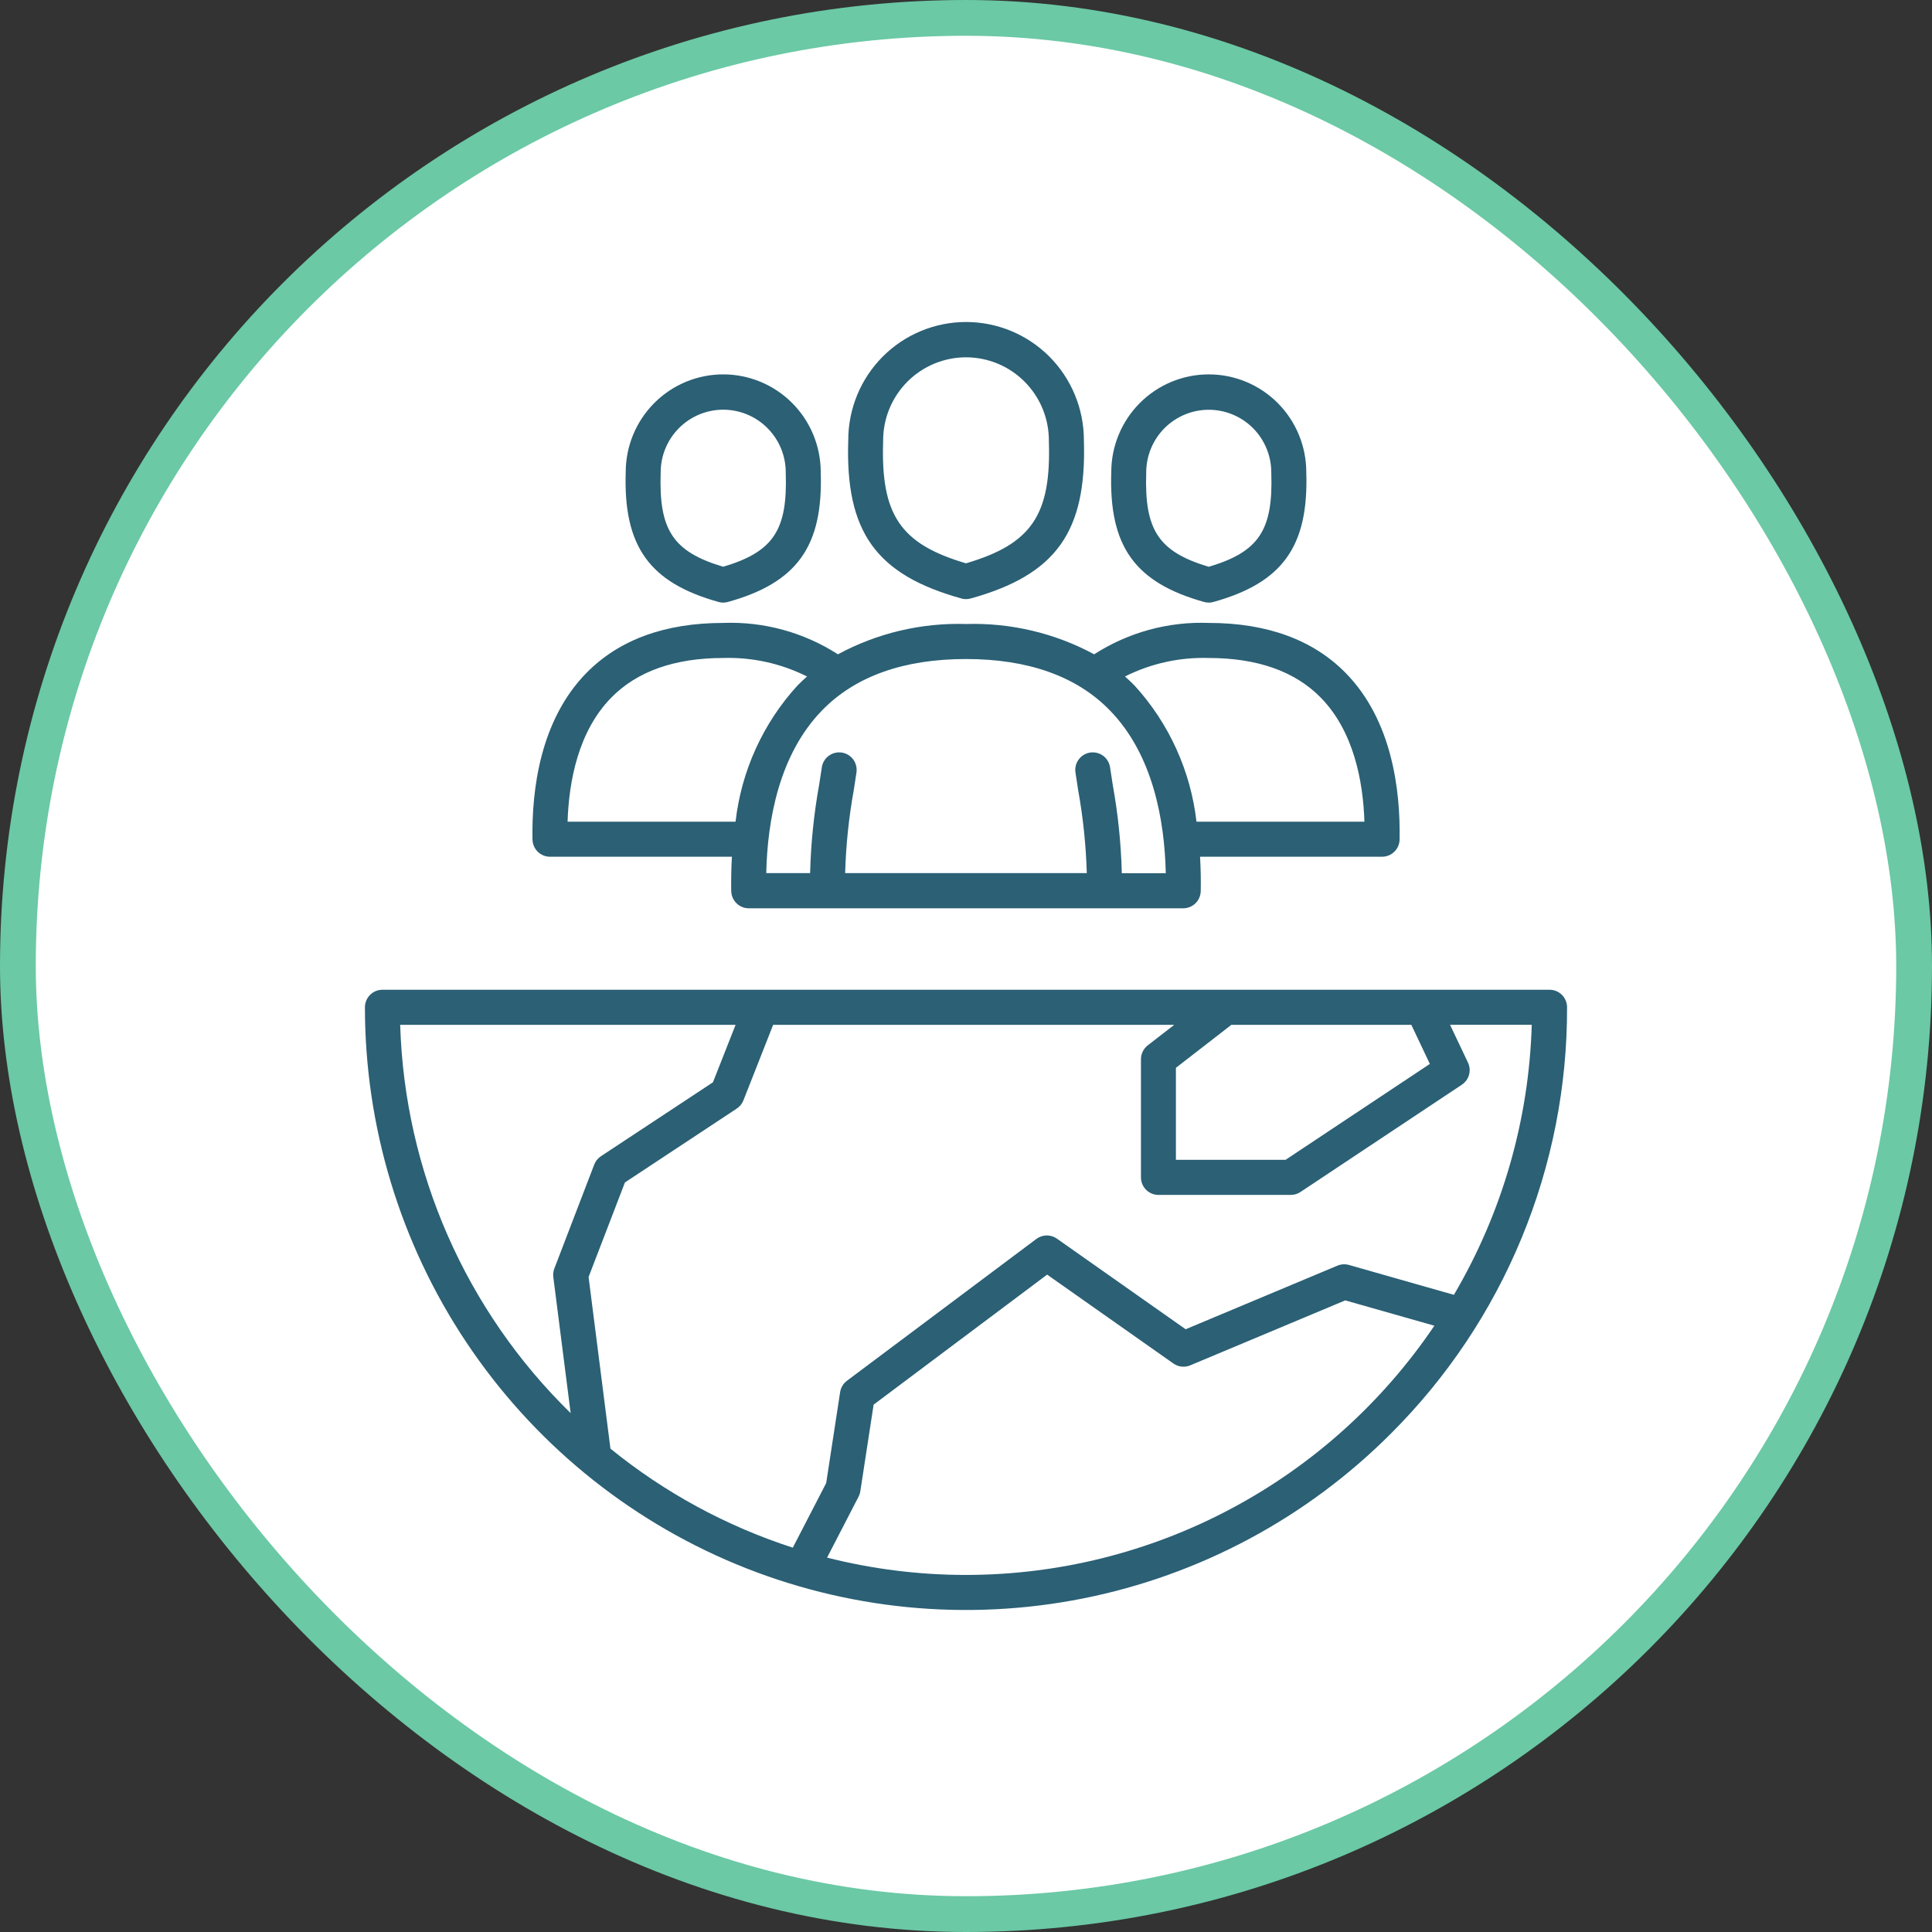
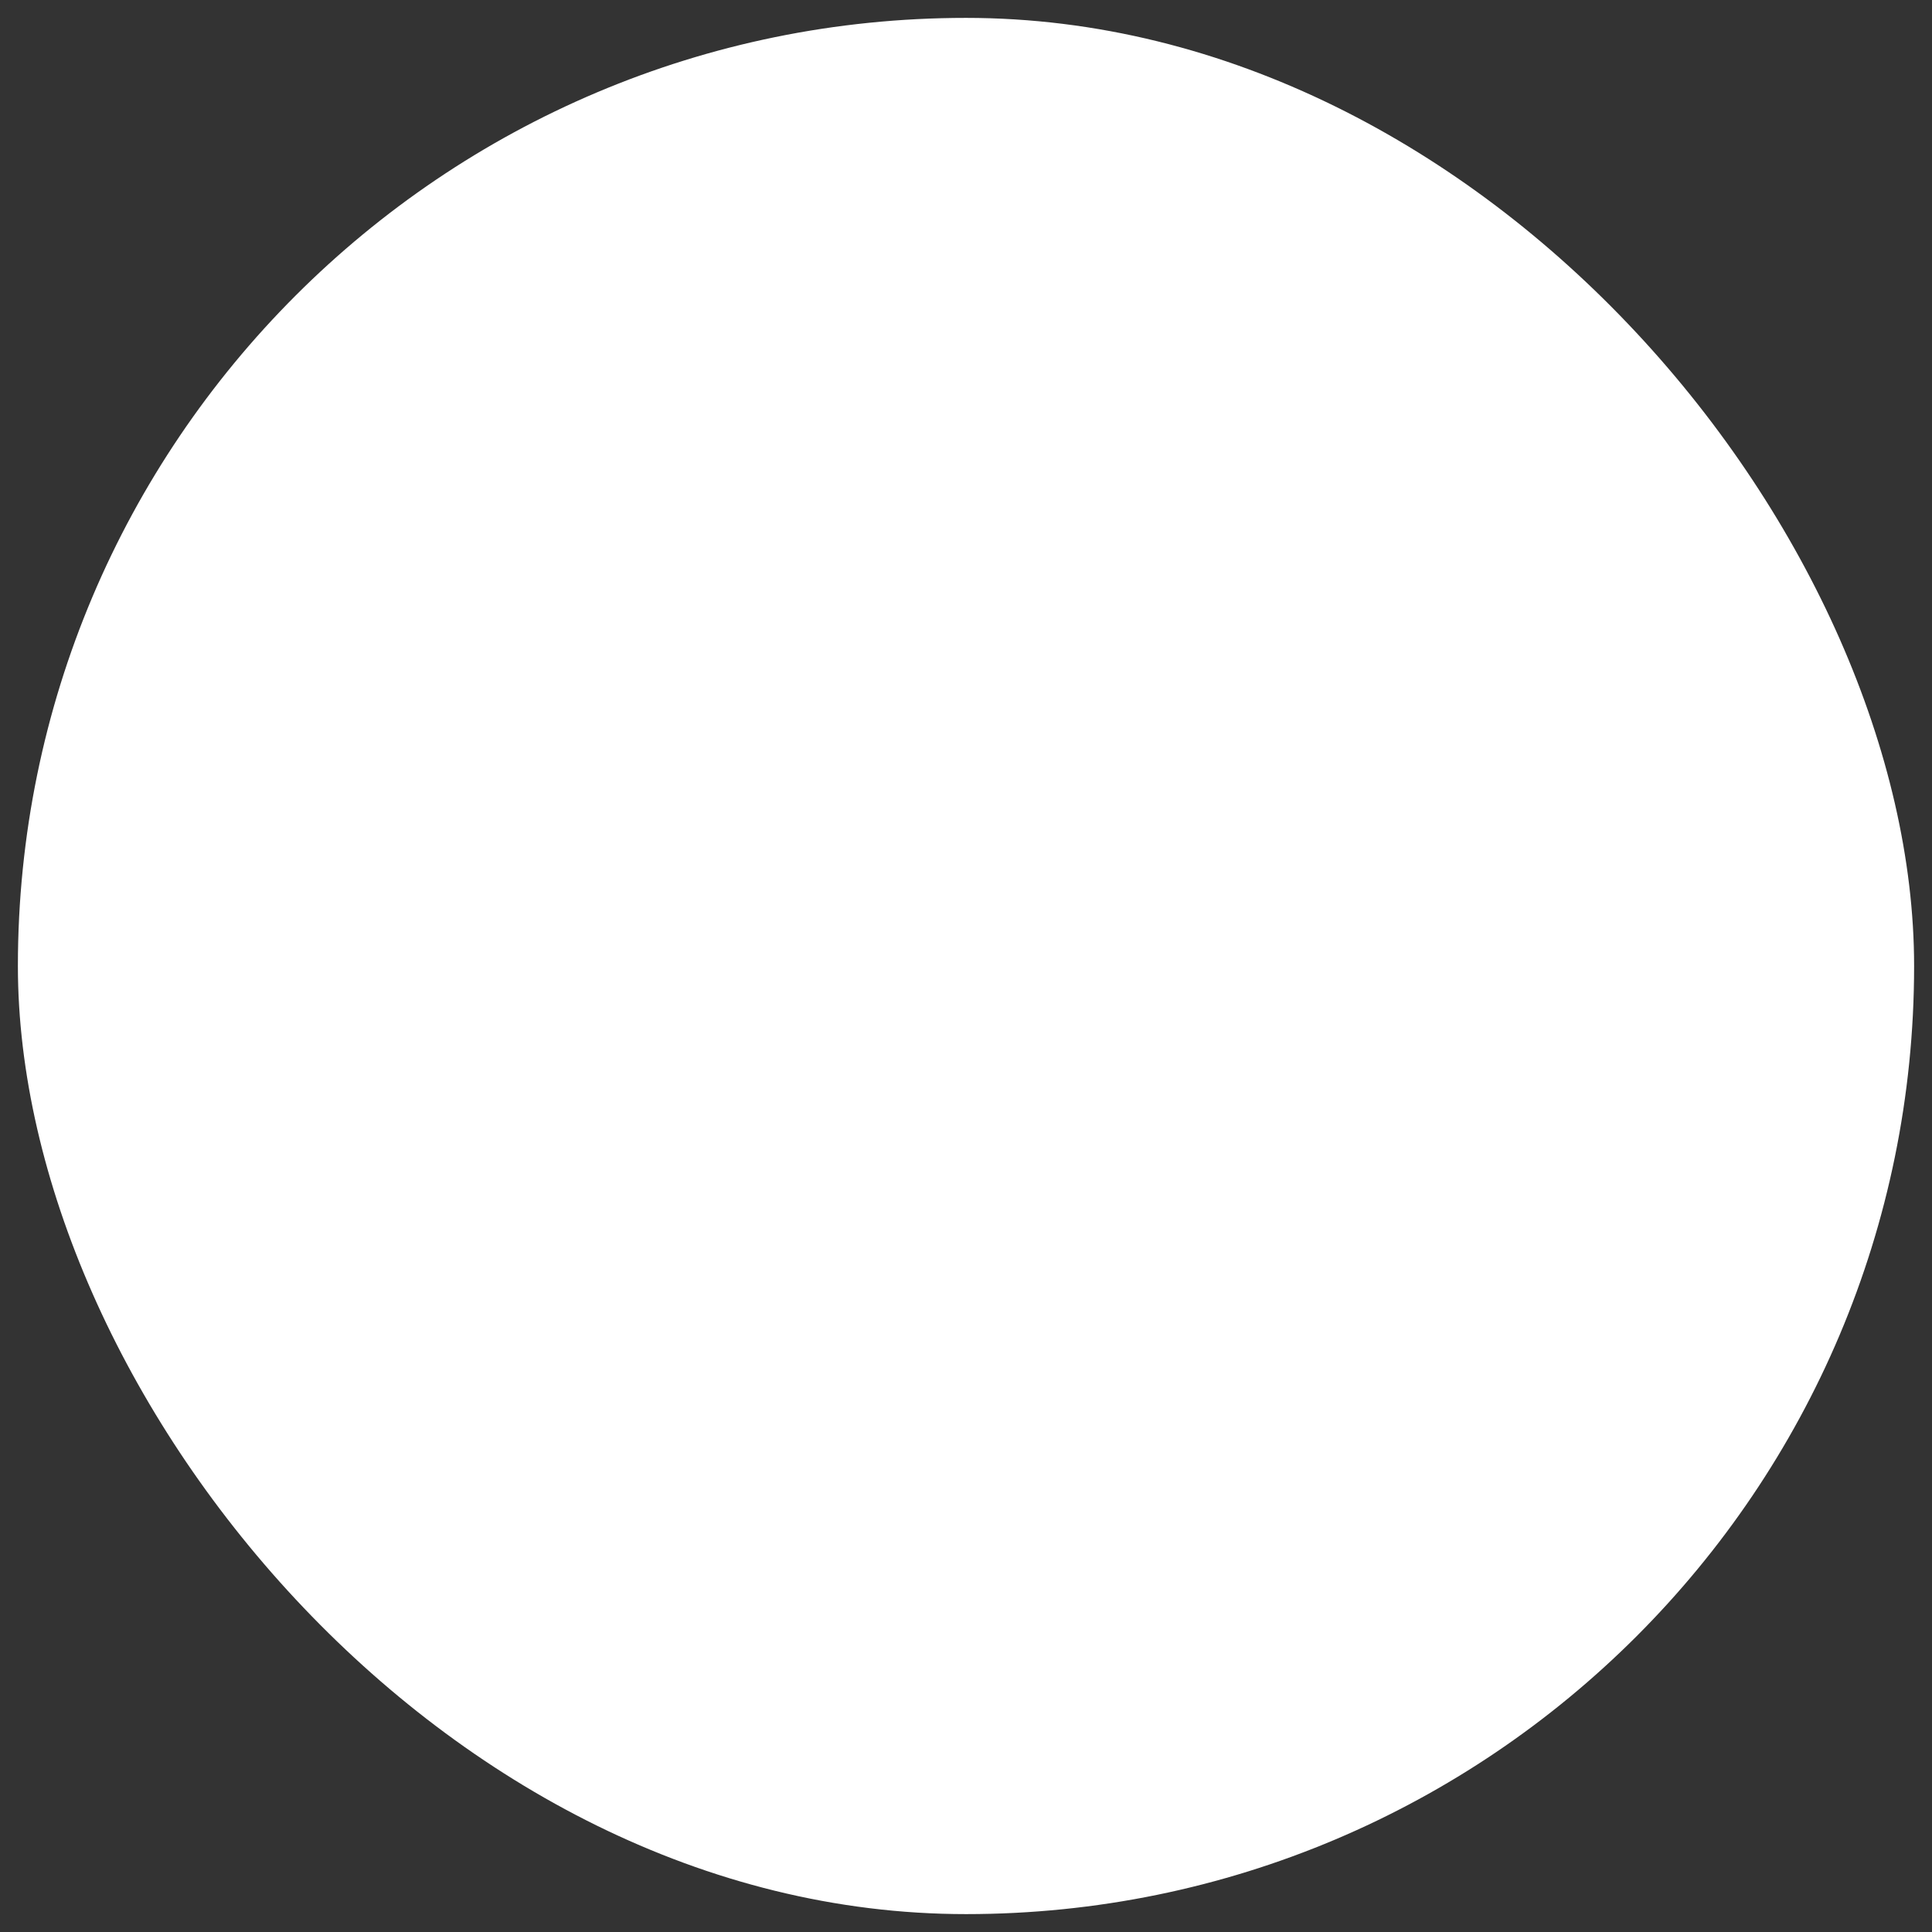
<svg xmlns="http://www.w3.org/2000/svg" width="54" height="54" viewBox="0 0 54 54" fill="none">
  <rect x="0" y="0" width="54" height="54" fill="#333333" stroke="none" />
  <rect x="0.5" y="0.5" width="53" height="53" rx="26.5" fill="white" />
-   <rect x="0.5" y="0.5" width="53" height="53" rx="26.5" stroke="#6BC9A5" />
-   <path d="M43.311 27.664H10.689C10.559 27.664 10.435 27.715 10.343 27.807C10.252 27.899 10.2 28.024 10.2 28.154C10.2 31.486 11.185 34.743 13.031 37.513C14.877 40.283 17.501 42.443 20.571 43.718C23.641 44.993 27.019 45.326 30.277 44.676C33.536 44.026 36.53 42.422 38.879 40.066C40.444 38.505 41.685 36.649 42.529 34.604C43.374 32.559 43.806 30.367 43.8 28.154C43.8 28.024 43.748 27.899 43.657 27.807C43.565 27.715 43.441 27.664 43.311 27.664ZM39.965 29.737L35.931 32.418H32.867V29.846L34.418 28.644H39.447L39.965 29.737ZM11.185 28.644H20.56L19.927 30.251L16.796 32.317C16.711 32.373 16.645 32.454 16.609 32.55L15.494 35.456C15.465 35.531 15.455 35.613 15.465 35.694L15.95 39.497C13.018 36.636 11.31 32.744 11.185 28.644ZM27 44.02C25.691 44.02 24.386 43.858 23.117 43.536L23.997 41.833C24.021 41.786 24.038 41.735 24.046 41.682L24.418 39.26L29.268 35.626L32.798 38.111C32.866 38.158 32.944 38.188 33.026 38.197C33.108 38.206 33.191 38.194 33.267 38.162L37.6 36.346L40.091 37.054C38.642 39.199 36.691 40.955 34.409 42.169C32.127 43.384 29.583 44.019 27 44.02ZM40.637 36.191L37.704 35.356C37.597 35.326 37.484 35.333 37.382 35.375L33.139 37.153L29.54 34.62C29.456 34.561 29.355 34.53 29.253 34.531C29.15 34.533 29.051 34.566 28.968 34.628L23.672 38.593C23.57 38.67 23.501 38.784 23.482 38.911L23.092 41.453L22.159 43.258C20.304 42.658 18.576 41.72 17.062 40.49L16.451 35.693L17.467 33.05L20.593 30.985C20.677 30.929 20.742 30.849 20.779 30.755L21.61 28.644H32.821L32.08 29.218C32.021 29.264 31.974 29.322 31.941 29.389C31.908 29.456 31.89 29.53 31.89 29.605V32.908C31.89 33.038 31.942 33.163 32.034 33.255C32.125 33.347 32.25 33.398 32.379 33.398H36.078C36.175 33.398 36.269 33.37 36.349 33.316L40.859 30.318C40.957 30.253 41.028 30.154 41.06 30.041C41.091 29.927 41.081 29.806 41.03 29.699L40.529 28.643H42.813C42.735 31.303 41.986 33.899 40.637 36.191ZM20.084 16.825C20.169 16.849 20.259 16.849 20.345 16.825C22.279 16.287 23.008 15.27 22.94 13.198C22.94 12.473 22.653 11.778 22.142 11.265C21.631 10.752 20.937 10.464 20.214 10.464C19.491 10.464 18.798 10.752 18.287 11.265C17.776 11.778 17.489 12.473 17.489 13.198C17.422 15.269 18.15 16.286 20.084 16.825ZM18.466 13.22V13.204C18.466 12.739 18.651 12.293 18.978 11.965C19.306 11.636 19.751 11.451 20.214 11.451C20.678 11.451 21.123 11.636 21.45 11.965C21.778 12.293 21.962 12.739 21.962 13.204V13.22C22.015 14.814 21.62 15.422 20.214 15.841C18.809 15.422 18.413 14.812 18.466 13.22ZM15.371 23.946H20.457C20.438 24.281 20.433 24.604 20.438 24.905C20.441 25.034 20.493 25.156 20.585 25.246C20.676 25.336 20.799 25.387 20.927 25.387H33.073C33.201 25.386 33.324 25.336 33.415 25.246C33.506 25.156 33.559 25.034 33.561 24.905C33.567 24.604 33.561 24.281 33.542 23.946H38.629C38.757 23.946 38.88 23.896 38.972 23.806C39.064 23.716 39.117 23.594 39.119 23.465C39.144 22.069 38.904 20.128 37.614 18.812C36.703 17.883 35.414 17.411 33.786 17.411C32.654 17.368 31.536 17.675 30.582 18.288C29.484 17.695 28.248 17.403 27.001 17.441C25.754 17.403 24.518 17.695 23.42 18.288C22.466 17.675 21.349 17.368 20.216 17.411C18.587 17.411 17.299 17.882 16.388 18.812C15.1 20.128 14.859 22.069 14.883 23.465C14.886 23.593 14.938 23.715 15.029 23.805C15.12 23.895 15.243 23.946 15.371 23.946ZM33.785 18.391C35.143 18.391 36.196 18.764 36.916 19.499C37.833 20.436 38.099 21.824 38.136 22.966H33.442C33.279 21.546 32.673 20.215 31.711 19.161C31.625 19.073 31.535 18.989 31.443 18.908C32.169 18.543 32.974 18.366 33.785 18.391ZM31.014 19.848C32.227 21.086 32.551 22.928 32.584 24.406H31.355C31.334 23.579 31.249 22.754 31.102 21.939C31.076 21.774 31.051 21.607 31.025 21.436C31.003 21.31 30.933 21.197 30.83 21.122C30.727 21.047 30.598 21.015 30.471 21.034C30.345 21.053 30.231 21.12 30.154 21.222C30.076 21.324 30.042 21.453 30.058 21.58C30.083 21.75 30.109 21.919 30.135 22.086C30.273 22.852 30.354 23.627 30.376 24.404H23.622C23.644 23.626 23.724 22.851 23.863 22.085C23.888 21.919 23.914 21.75 23.94 21.58C23.955 21.453 23.921 21.324 23.844 21.222C23.766 21.12 23.652 21.053 23.526 21.034C23.4 21.015 23.271 21.047 23.168 21.122C23.064 21.197 22.994 21.31 22.972 21.436C22.947 21.605 22.921 21.772 22.895 21.937C22.748 22.752 22.664 23.576 22.643 24.404H21.417C21.45 22.926 21.774 21.084 22.986 19.846C23.913 18.899 25.264 18.42 27 18.42C28.737 18.42 30.088 18.901 31.014 19.848ZM17.084 19.5C17.805 18.764 18.857 18.391 20.215 18.391C21.026 18.366 21.831 18.544 22.557 18.908C22.466 18.989 22.375 19.073 22.289 19.161C21.327 20.215 20.721 21.547 20.559 22.966H15.864C15.901 21.824 16.167 20.436 17.084 19.5ZM33.655 16.825C33.74 16.849 33.831 16.849 33.916 16.825C35.849 16.287 36.579 15.27 36.511 13.198C36.511 12.473 36.224 11.778 35.713 11.265C35.202 10.752 34.508 10.464 33.785 10.464C33.063 10.464 32.369 10.752 31.858 11.265C31.347 11.778 31.06 12.473 31.06 13.198C30.993 15.269 31.721 16.286 33.655 16.825ZM32.037 13.222V13.206C32.037 12.741 32.222 12.295 32.549 11.966C32.877 11.638 33.322 11.453 33.785 11.453C34.249 11.453 34.694 11.638 35.021 11.966C35.349 12.295 35.533 12.741 35.533 13.206V13.222C35.586 14.815 35.191 15.424 33.785 15.842C32.38 15.422 31.985 14.812 32.037 13.22V13.222ZM26.869 16.728C26.955 16.752 27.045 16.752 27.13 16.728C29.518 16.065 30.376 14.865 30.295 12.303C30.295 11.427 29.948 10.587 29.331 9.967C28.713 9.348 27.875 9 27.002 9C26.128 9 25.291 9.348 24.673 9.967C24.055 10.587 23.709 11.427 23.709 12.303C23.623 14.863 24.482 16.063 26.869 16.727V16.728ZM24.684 12.326V12.309C24.684 11.694 24.928 11.103 25.363 10.667C25.797 10.232 26.386 9.987 27 9.987C27.614 9.987 28.203 10.232 28.637 10.667C29.072 11.103 29.316 11.694 29.316 12.309V12.326C29.384 14.386 28.839 15.204 27 15.745C25.16 15.204 24.616 14.387 24.684 12.326Z" fill="#2B6075" />
</svg>